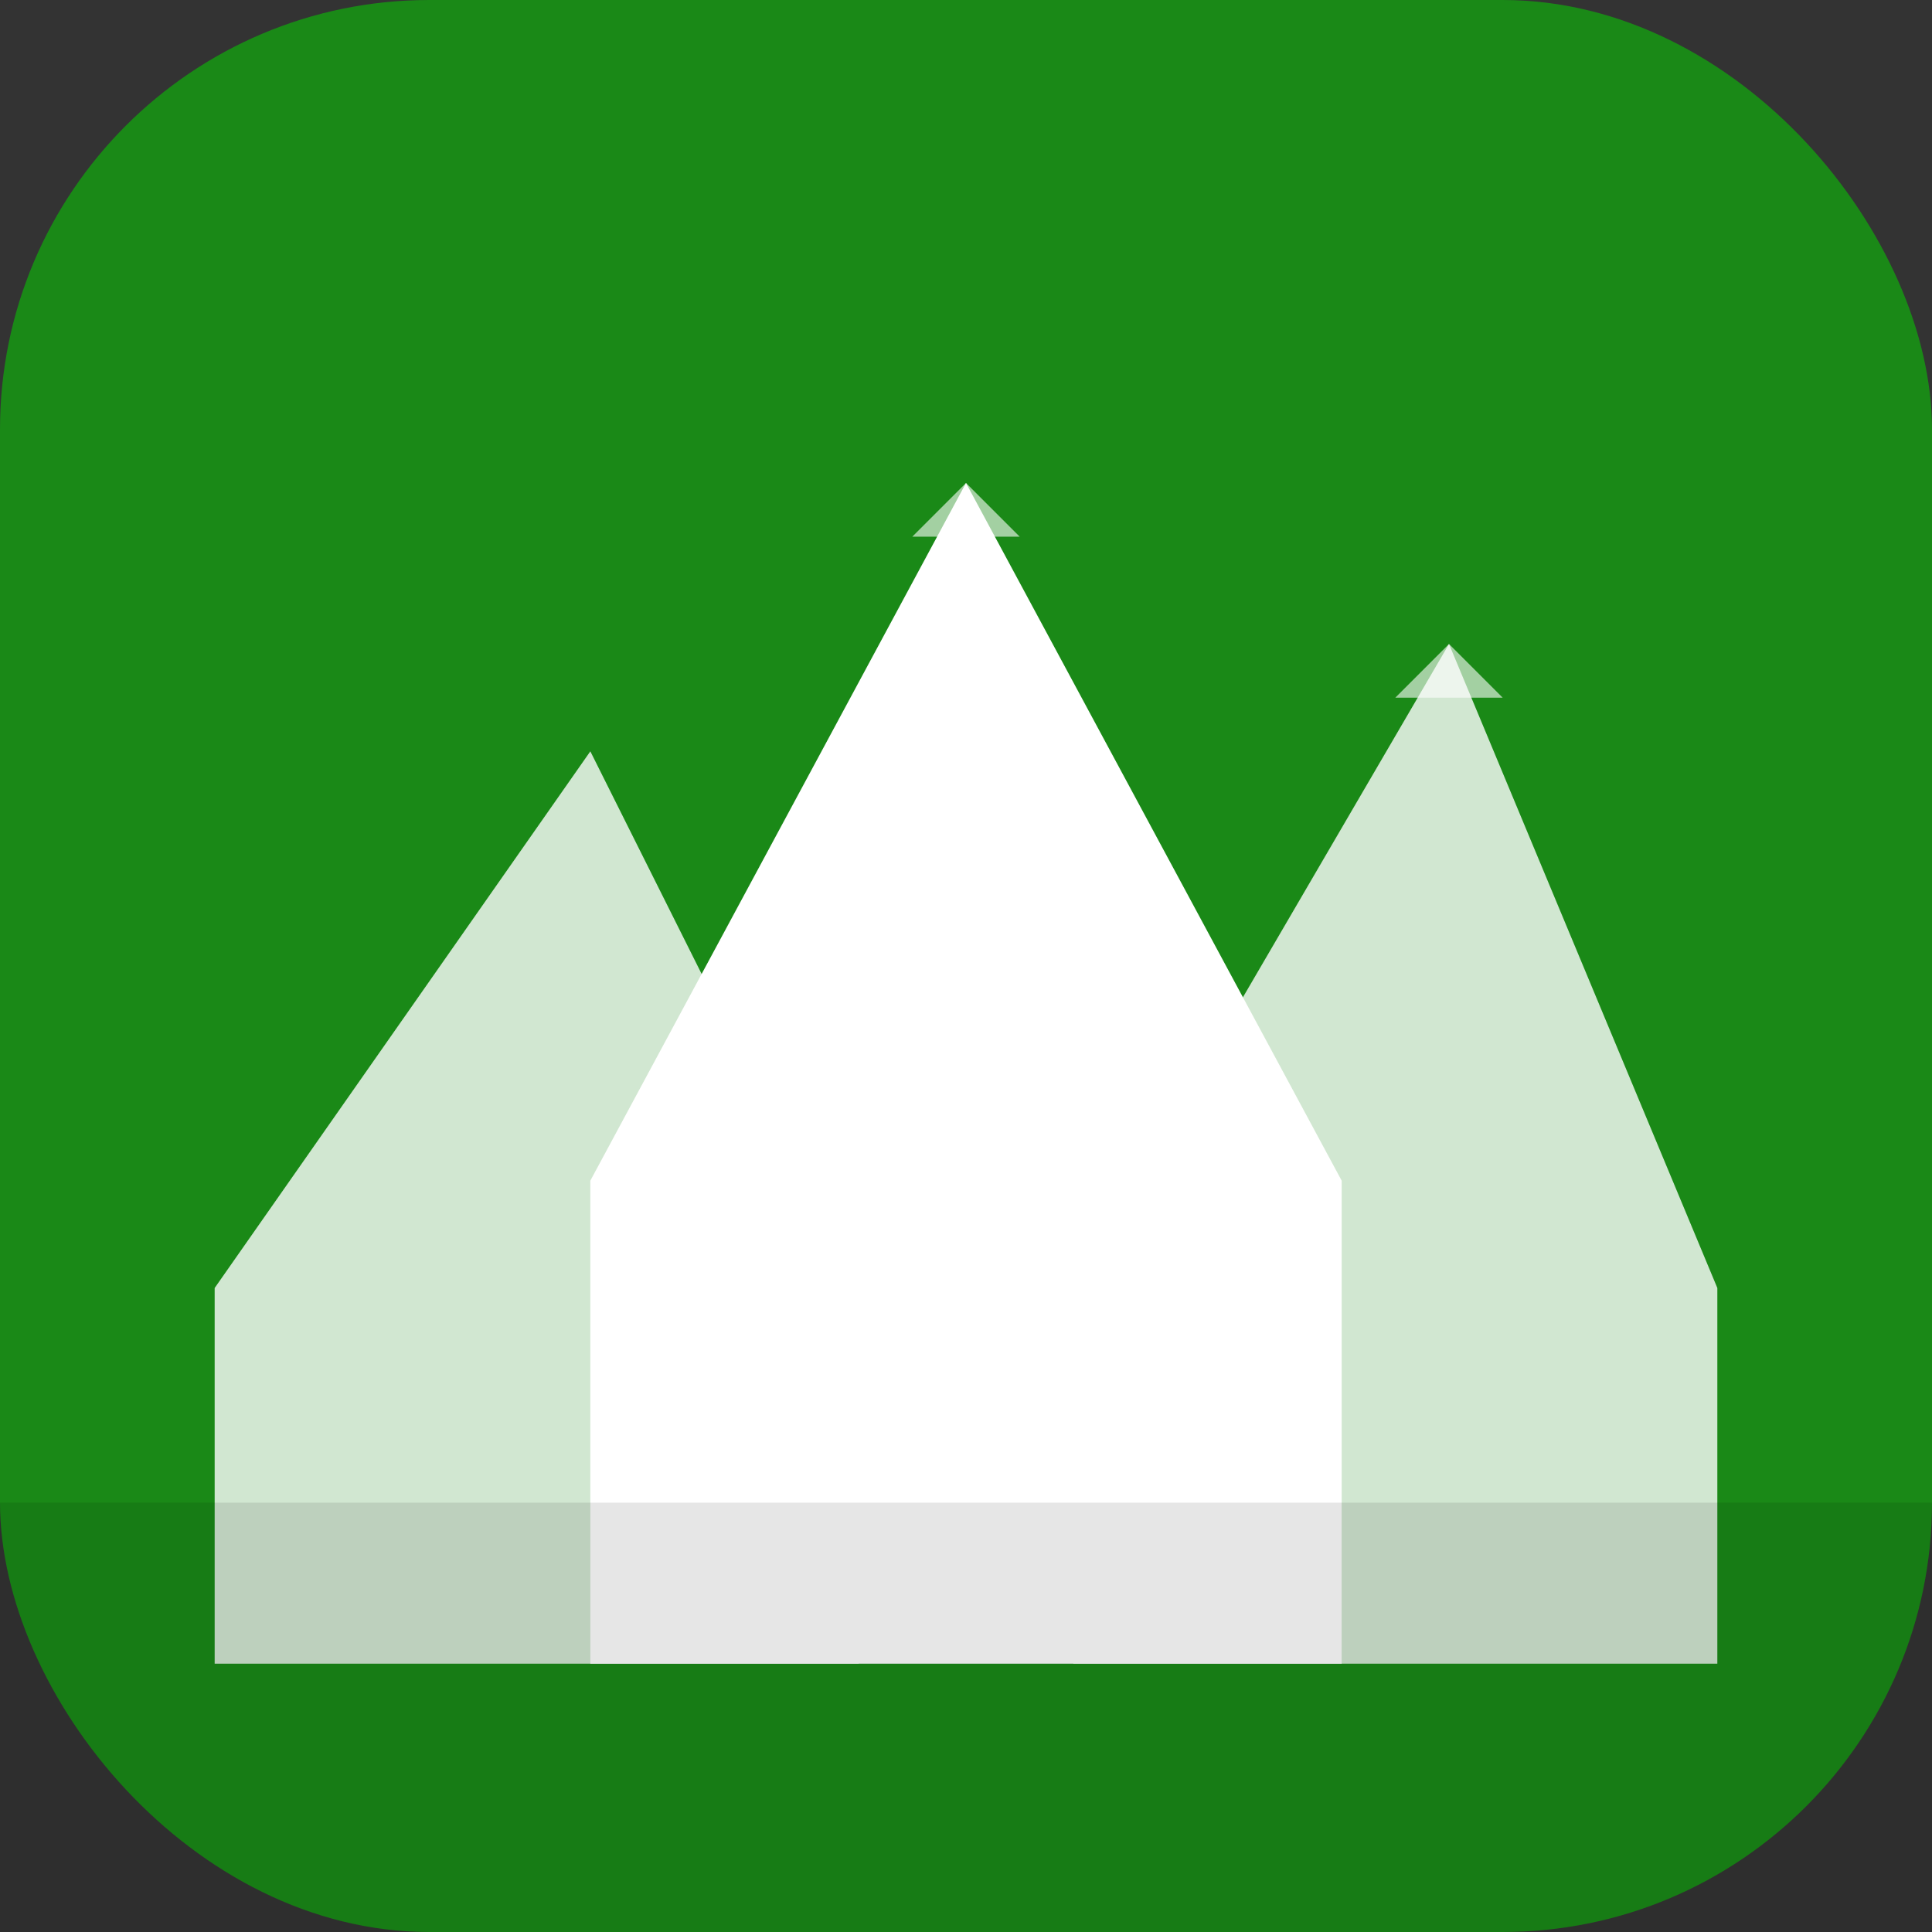
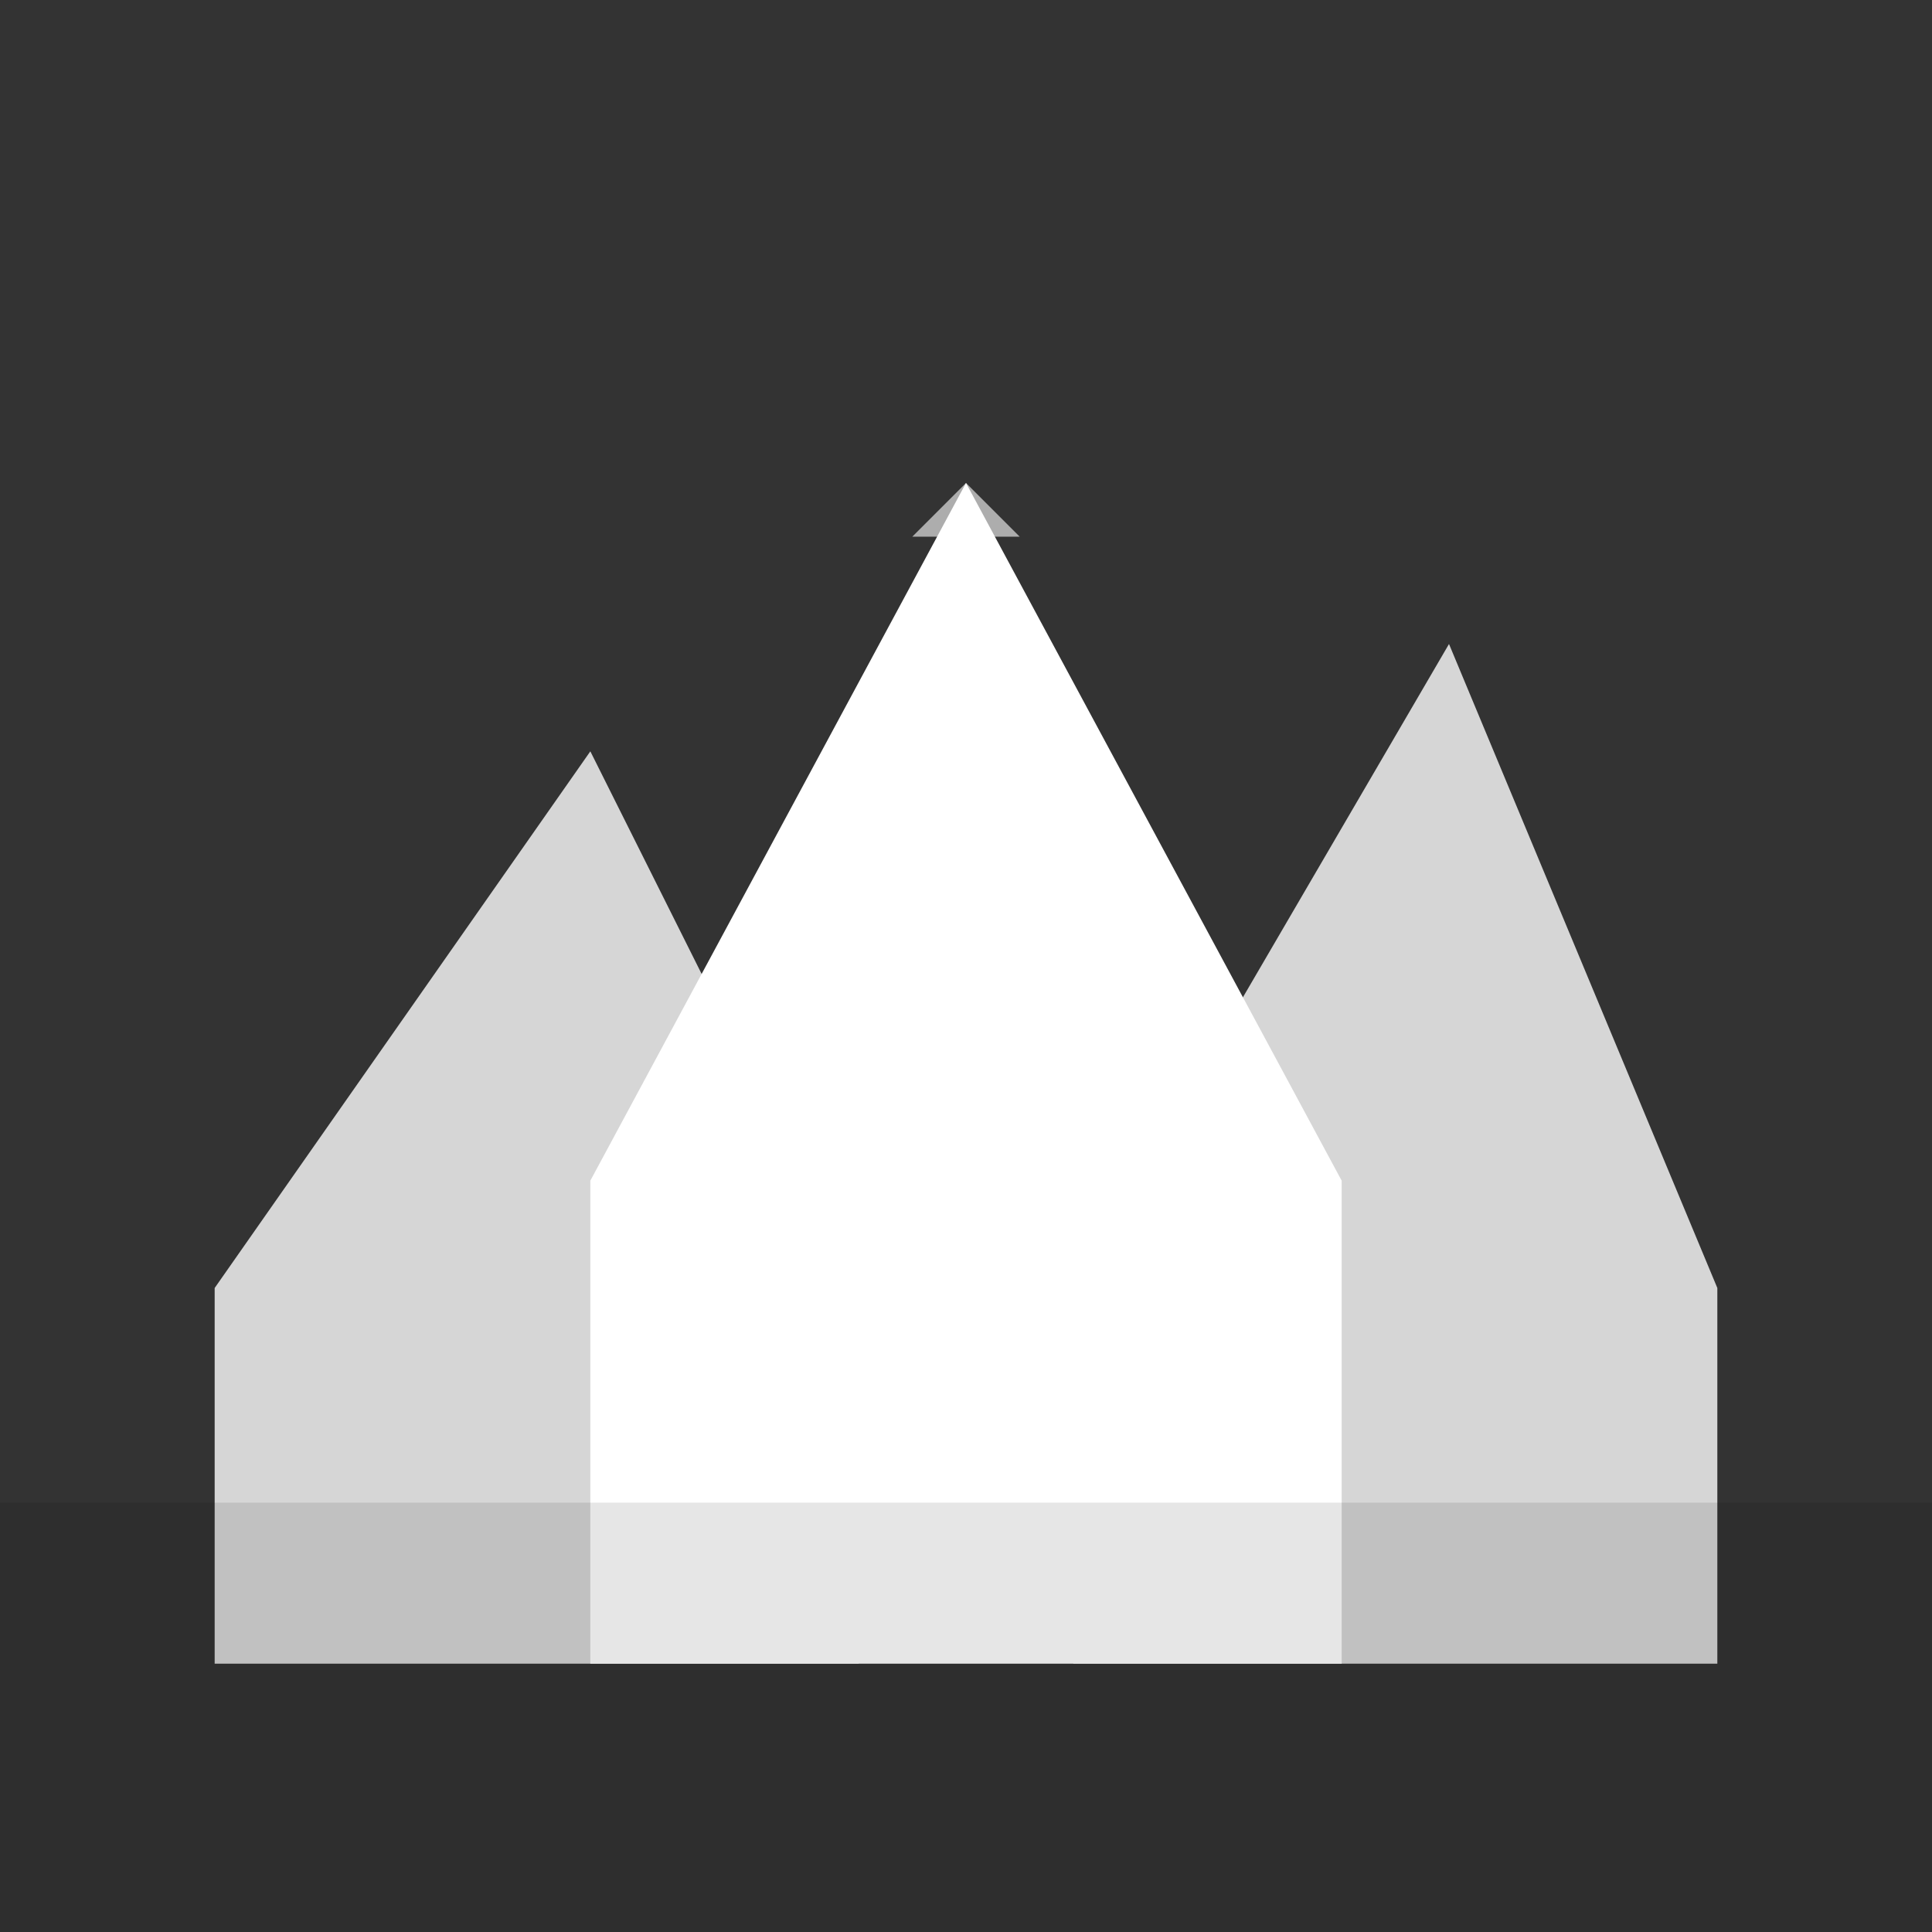
<svg xmlns="http://www.w3.org/2000/svg" viewBox="0 0 180 180" width="180" height="180">
  <rect x="0" y="0" width="180" height="180" fill="#333333" stroke="none" />
-   <rect width="180" height="180" rx="40" fill="#1a8917" />
  <g fill="white">
    <polygon points="55,110 90,45 125,110 125,155 55,155" />
    <polygon points="20,120 55,70 80,120 80,155 20,155" opacity="0.8" />
    <polygon points="100,120 135,60 160,120 160,155 100,155" opacity="0.8" />
  </g>
  <g fill="rgba(255,255,255,0.6)">
    <polygon points="85,50 90,45 95,50" />
-     <polygon points="130,65 135,60 140,65" />
  </g>
  <rect x="0" y="140" width="180" height="40" fill="rgba(0,0,0,0.1)" />
</svg>